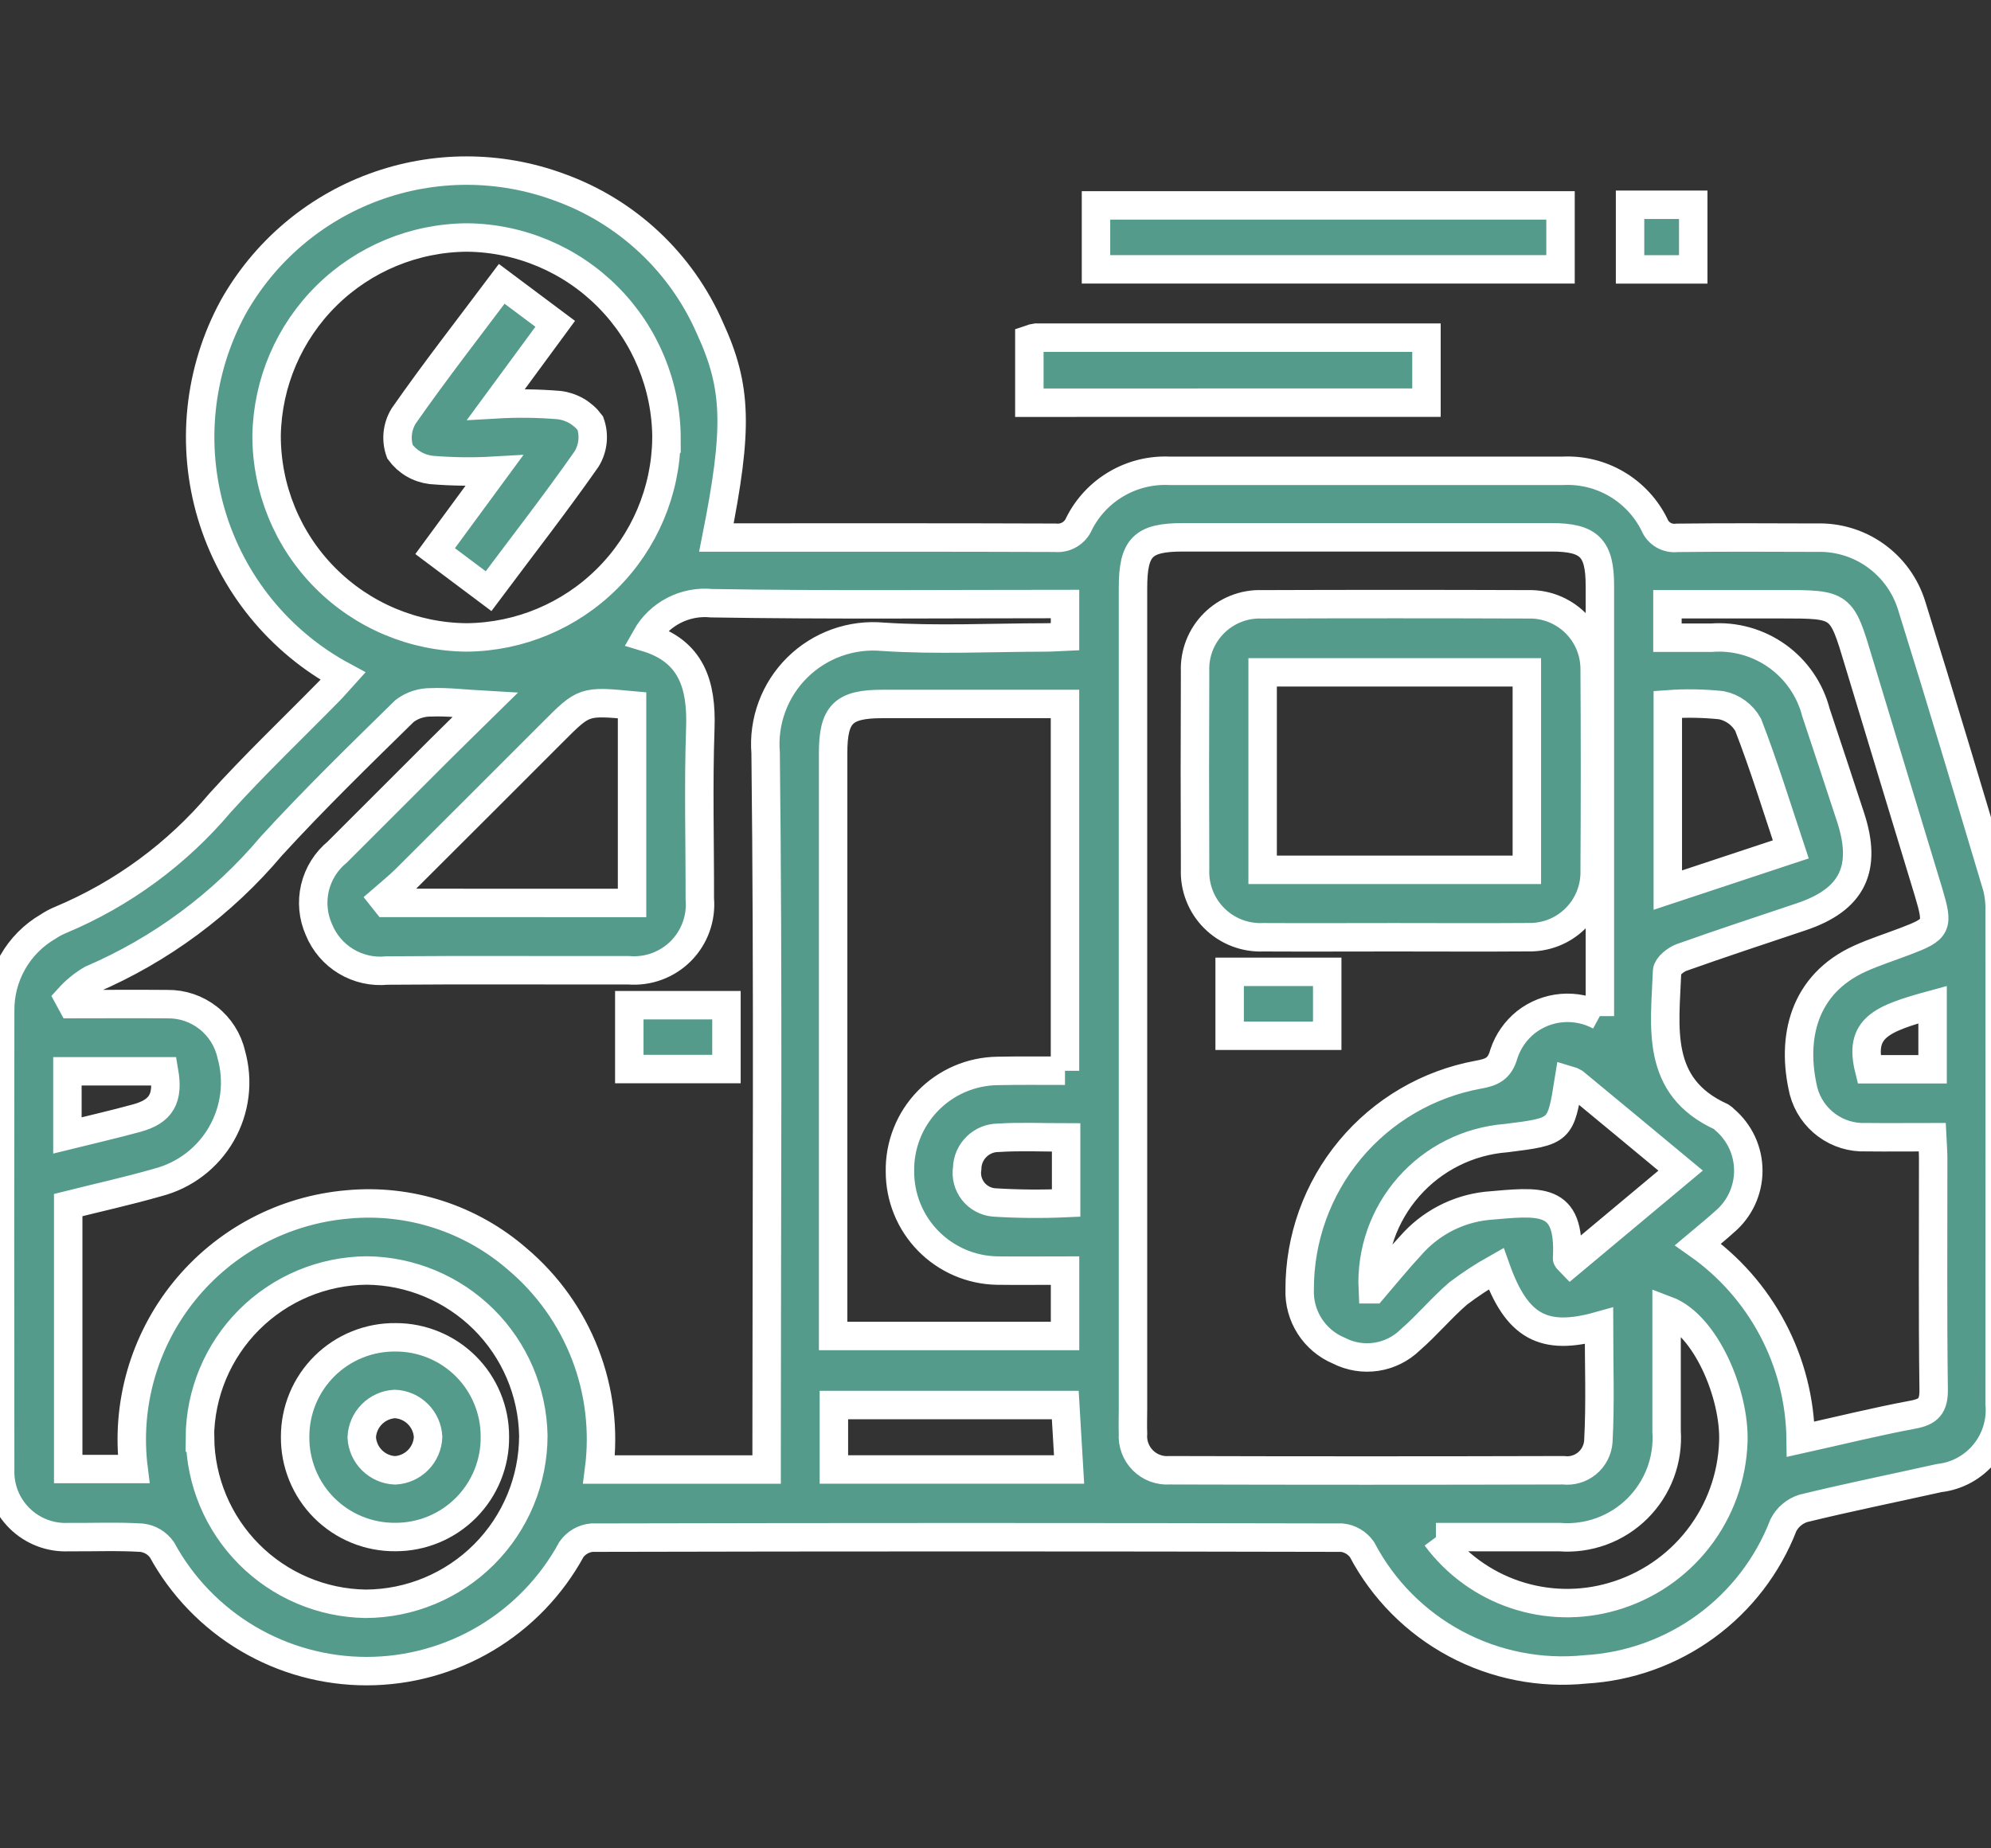
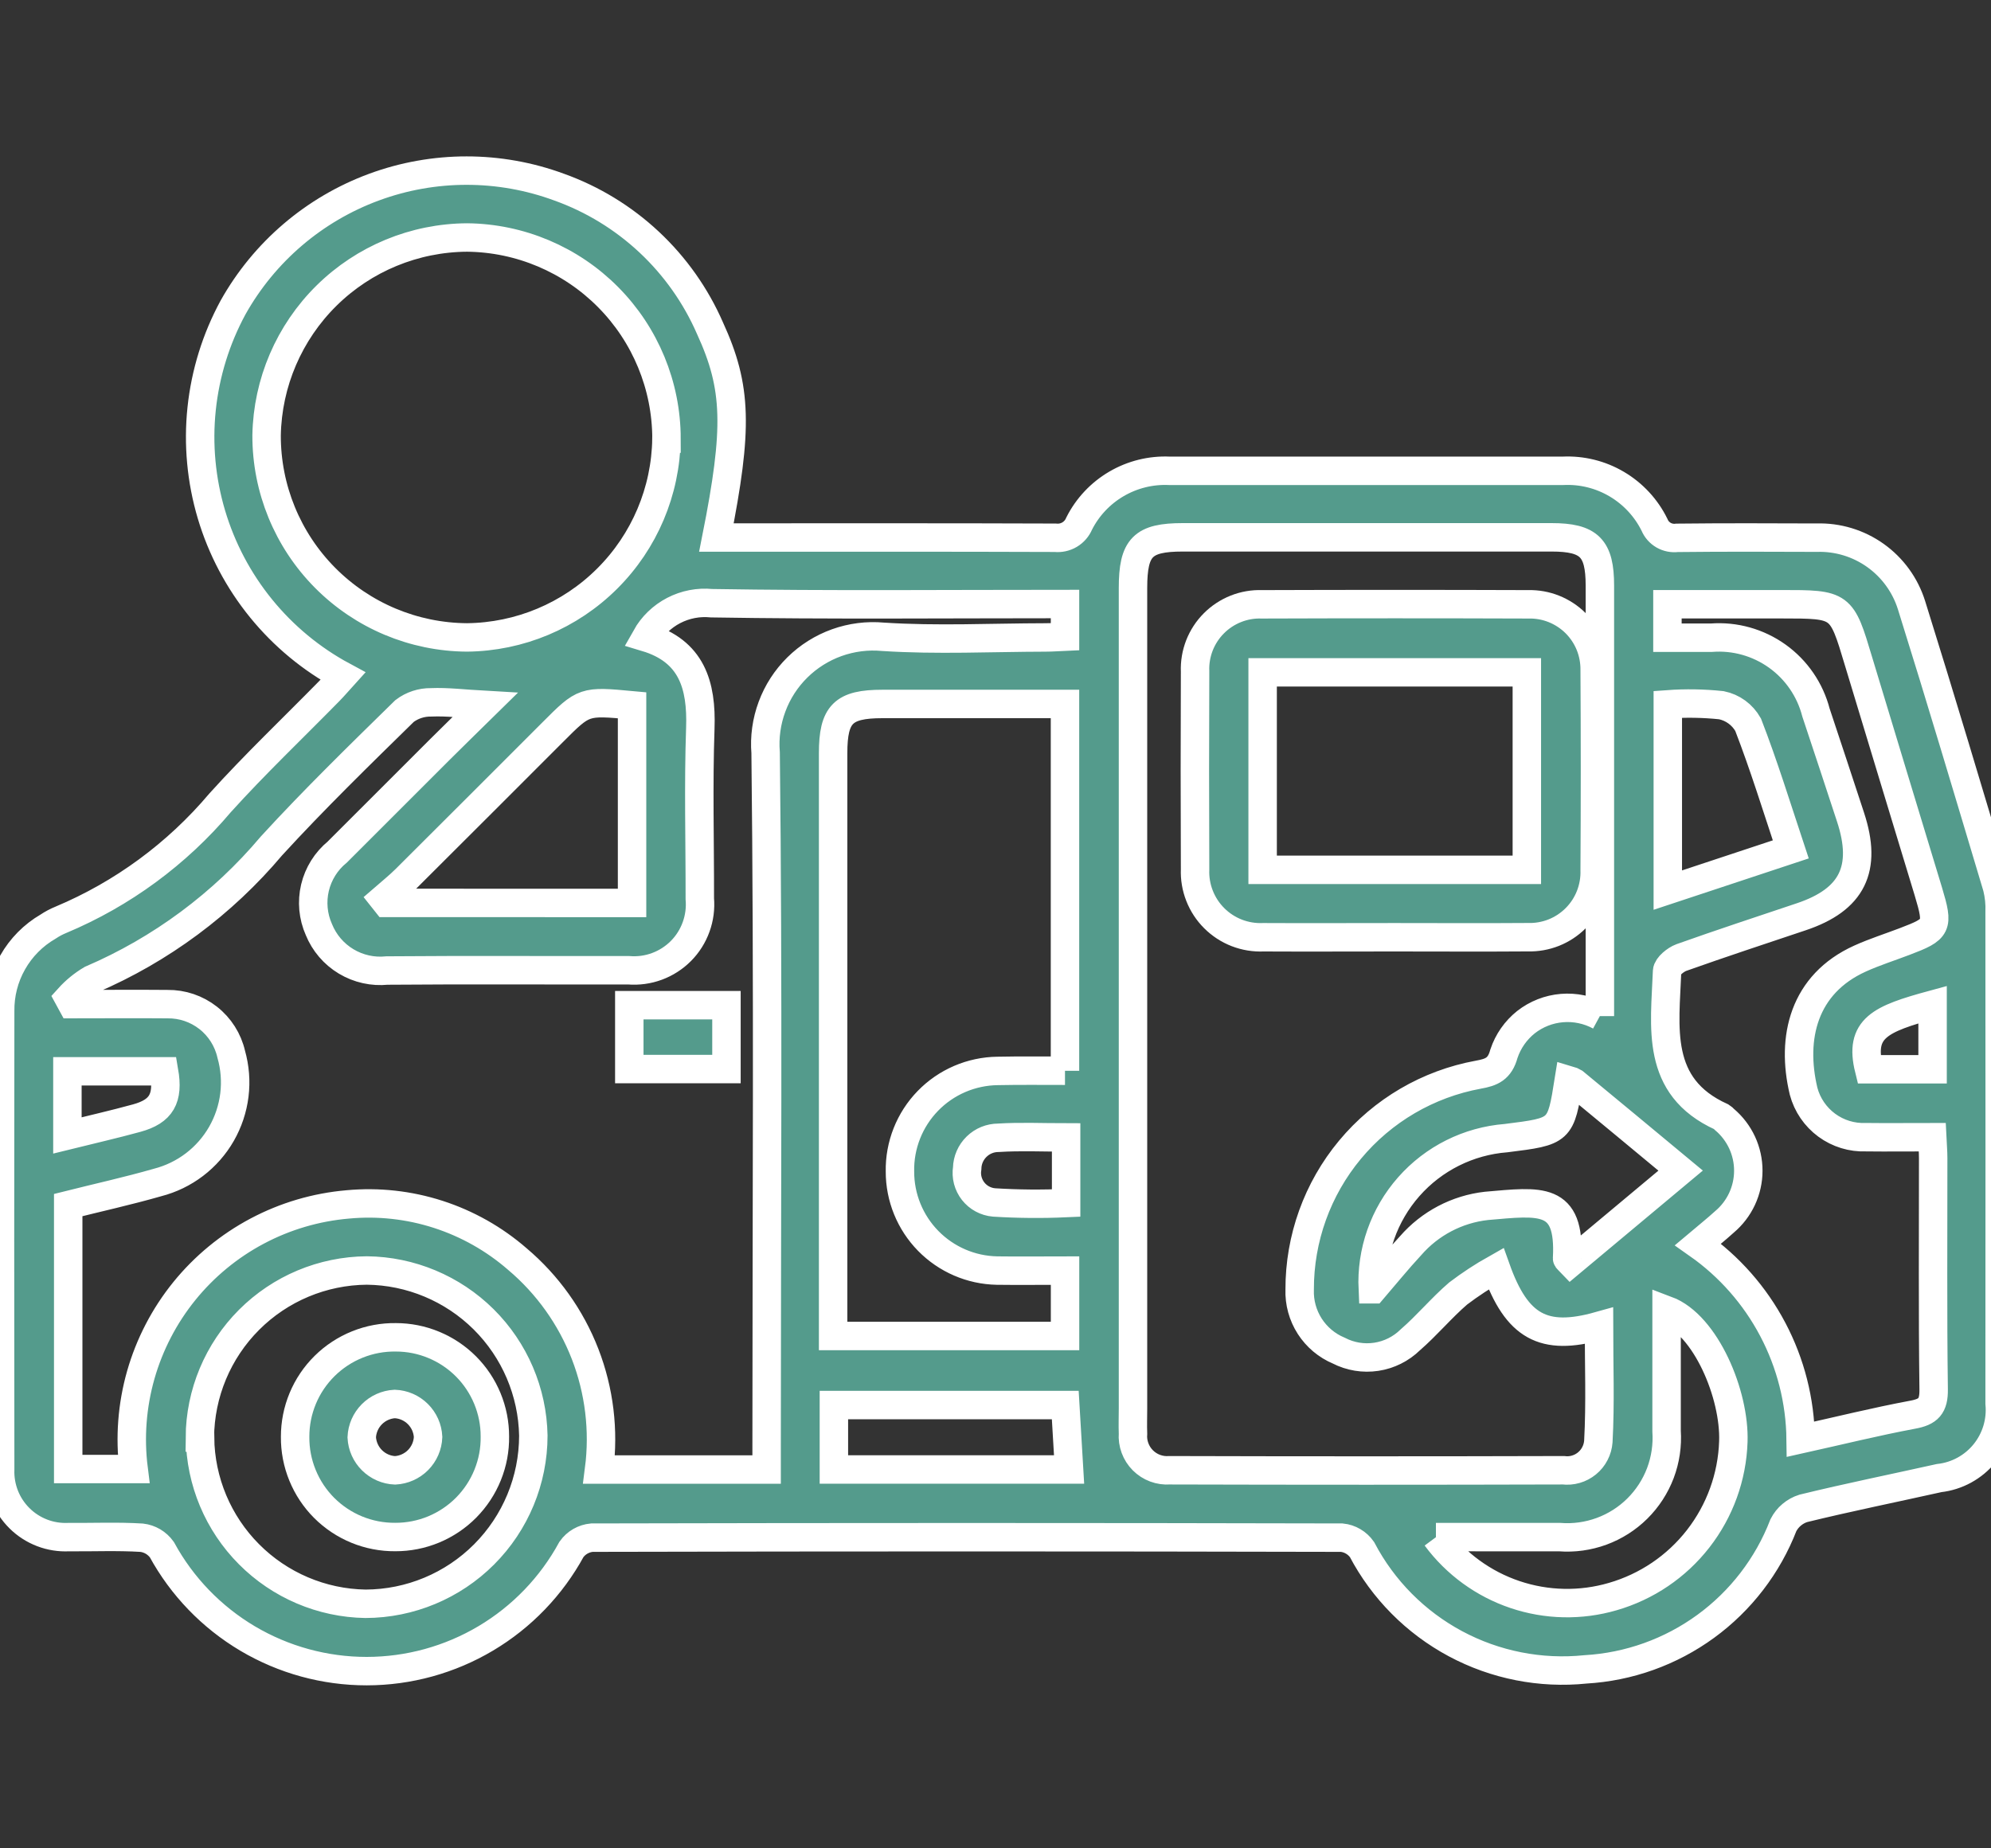
<svg xmlns="http://www.w3.org/2000/svg" width="100%" height="100%" viewBox="0 0 70 65" version="1.1" xml:space="preserve" style="fill-rule:evenodd;clip-rule:evenodd;">
  <rect x="0" y="0" width="70" height="65" fill="#333333" stroke="none" />
  <g transform="matrix(1,0,0,1,-1,5)">
    <path d="M26.188,13.903L26.82,13.903C30.578,13.903 34.338,13.897 38.097,13.911C38.273,13.93 38.451,13.892 38.603,13.802C38.755,13.712 38.874,13.575 38.942,13.411C39.235,12.83 39.691,12.346 40.253,12.017C40.815,11.688 41.46,11.528 42.111,11.557L55.952,11.557C56.615,11.525 57.273,11.688 57.844,12.026C58.416,12.364 58.877,12.861 59.17,13.457C59.233,13.61 59.346,13.737 59.489,13.82C59.633,13.902 59.799,13.935 59.964,13.914C61.599,13.896 63.234,13.901 64.871,13.908C65.61,13.885 66.336,14.105 66.938,14.534C67.54,14.963 67.985,15.577 68.206,16.283C69.239,19.583 70.224,22.894 71.215,26.204C71.285,26.487 71.315,26.779 71.303,27.071C71.307,32.832 71.307,38.593 71.303,44.354C71.364,44.983 71.175,45.611 70.777,46.103C70.379,46.594 69.804,46.909 69.176,46.979C67.585,47.334 65.986,47.657 64.402,48.044C64.252,48.091 64.113,48.168 63.993,48.269C63.872,48.37 63.774,48.494 63.702,48.634C63.152,50.058 62.203,51.294 60.97,52.193C59.737,53.092 58.27,53.618 56.746,53.706C55.165,53.869 53.572,53.555 52.17,52.804C50.769,52.053 49.625,50.9 48.886,49.493C48.804,49.376 48.698,49.278 48.575,49.206C48.452,49.133 48.315,49.088 48.173,49.074C39.386,49.053 30.598,49.053 21.81,49.074C21.667,49.087 21.529,49.131 21.405,49.202C21.28,49.274 21.173,49.371 21.091,49.488C20.386,50.782 19.346,51.863 18.079,52.616C16.813,53.369 15.367,53.767 13.893,53.768C12.419,53.769 10.973,53.372 9.705,52.621C8.438,51.869 7.396,50.789 6.691,49.496C6.608,49.38 6.501,49.283 6.379,49.21C6.256,49.138 6.119,49.092 5.978,49.076C5.127,49.024 4.271,49.062 3.416,49.055C3.097,49.07 2.78,49.02 2.482,48.906C2.185,48.792 1.914,48.618 1.688,48.394C1.461,48.17 1.283,47.902 1.166,47.606C1.049,47.309 0.994,46.992 1.006,46.674C0.998,41.304 0.998,35.934 1.006,30.563C0.997,29.961 1.148,29.368 1.445,28.845C1.741,28.321 2.172,27.886 2.693,27.584C2.834,27.49 2.986,27.409 3.144,27.345C5.307,26.437 7.223,25.028 8.736,23.235C9.961,21.878 11.291,20.614 12.573,19.307C12.739,19.138 12.892,18.957 13.056,18.776C11.949,18.18 10.972,17.371 10.179,16.396C9.386,15.421 8.793,14.299 8.434,13.094C8.076,11.89 7.958,10.626 8.089,9.376C8.22,8.126 8.596,6.914 9.195,5.81C10.291,3.856 12.047,2.356 14.149,1.581C16.25,0.806 18.56,0.806 20.662,1.582C21.836,2.003 22.913,2.661 23.824,3.514C24.735,4.366 25.463,5.397 25.962,6.541C26.917,8.622 26.951,10.058 26.188,13.903ZM3.415,30.097L3.532,30.312C4.651,30.312 5.771,30.302 6.89,30.312C7.408,30.305 7.912,30.476 8.32,30.796C8.727,31.116 9.013,31.566 9.129,32.071C9.261,32.537 9.3,33.026 9.241,33.507C9.182,33.988 9.027,34.453 8.786,34.874C8.545,35.294 8.222,35.662 7.836,35.956C7.45,36.25 7.009,36.463 6.54,36.584C5.493,36.884 4.43,37.119 3.398,37.378L3.398,46.661L5.698,46.661C5.558,45.552 5.644,44.426 5.95,43.35C6.257,42.275 6.777,41.273 7.48,40.404C8.184,39.535 9.055,38.817 10.043,38.293C11.03,37.769 12.114,37.45 13.227,37.355C14.3,37.255 15.382,37.374 16.407,37.705C17.432,38.036 18.379,38.571 19.192,39.279C20.251,40.174 21.068,41.32 21.57,42.613C22.071,43.906 22.24,45.304 22.062,46.679L27.953,46.679L27.953,45.784C27.953,37.684 28.012,29.577 27.918,21.475C27.873,20.924 27.95,20.369 28.143,19.851C28.335,19.332 28.639,18.862 29.032,18.474C29.426,18.085 29.899,17.787 30.42,17.6C30.941,17.414 31.496,17.343 32.047,17.394C33.947,17.518 35.853,17.42 37.757,17.417C37.993,17.417 38.228,17.397 38.444,17.388L38.444,16.241C34.264,16.241 30.144,16.281 26.019,16.213C25.559,16.167 25.096,16.256 24.686,16.469C24.276,16.682 23.937,17.01 23.711,17.413C25.317,17.895 25.674,19.084 25.622,20.604C25.552,22.604 25.608,24.604 25.604,26.604C25.633,26.941 25.589,27.28 25.474,27.597C25.36,27.915 25.177,28.204 24.939,28.444C24.701,28.683 24.413,28.868 24.096,28.985C23.779,29.102 23.44,29.148 23.104,29.121C20.273,29.126 17.441,29.107 14.611,29.13C14.108,29.182 13.603,29.07 13.17,28.81C12.737,28.55 12.401,28.157 12.211,27.689C12.006,27.227 11.958,26.71 12.074,26.218C12.191,25.726 12.466,25.286 12.857,24.965C14.066,23.758 15.274,22.55 16.482,21.341C16.973,20.852 17.47,20.368 18.057,19.791C17.308,19.749 16.73,19.675 16.157,19.699C15.82,19.694 15.491,19.801 15.223,20.004C13.637,21.559 12.044,23.11 10.545,24.747C8.828,26.786 6.659,28.395 4.209,29.447C3.913,29.622 3.645,29.842 3.415,30.097ZM57.249,30.733L57.249,15.596C57.249,14.272 56.877,13.896 55.548,13.896L42.586,13.896C41.176,13.896 40.834,14.245 40.834,15.681L40.834,44.537C40.834,44.83 40.823,45.123 40.834,45.416C40.82,45.588 40.845,45.761 40.905,45.923C40.965,46.086 41.059,46.233 41.181,46.355C41.303,46.477 41.45,46.572 41.612,46.632C41.774,46.692 41.947,46.717 42.12,46.704C46.734,46.717 51.347,46.717 55.962,46.704C56.11,46.722 56.26,46.711 56.403,46.669C56.547,46.628 56.68,46.557 56.795,46.463C56.911,46.368 57.006,46.251 57.074,46.118C57.143,45.986 57.184,45.841 57.195,45.692C57.268,44.347 57.217,42.992 57.217,41.627C55.271,42.173 54.328,41.661 53.599,39.614C53.135,39.875 52.689,40.167 52.265,40.489C51.675,40.998 51.172,41.607 50.583,42.118C50.257,42.437 49.838,42.646 49.387,42.714C48.936,42.782 48.474,42.706 48.069,42.497C47.649,42.321 47.293,42.021 47.047,41.638C46.802,41.255 46.678,40.806 46.694,40.351C46.689,38.555 47.315,36.814 48.463,35.433C49.611,34.051 51.208,33.117 52.975,32.793C53.443,32.71 53.73,32.593 53.875,32.056C54.021,31.619 54.289,31.235 54.649,30.947C55.014,30.661 55.454,30.488 55.916,30.45C56.378,30.412 56.841,30.509 57.249,30.731L57.249,30.733ZM38.443,32.656L38.443,19.756L32.022,19.756C30.648,19.756 30.291,20.113 30.291,21.488L30.291,41.982L38.445,41.982L38.445,39.682C37.611,39.682 36.832,39.693 36.054,39.682C35.141,39.665 34.273,39.29 33.634,38.638C32.996,37.987 32.639,37.11 32.641,36.198C32.632,35.74 32.715,35.285 32.883,34.859C33.051,34.433 33.302,34.045 33.621,33.716C33.94,33.387 34.321,33.125 34.741,32.944C35.162,32.763 35.615,32.667 36.073,32.661C36.85,32.645 37.627,32.654 38.443,32.654L38.443,32.656ZM64.308,45.613C65.679,45.308 66.954,44.992 68.243,44.751C68.798,44.651 68.992,44.451 68.984,43.86C68.948,41.151 68.969,38.441 68.967,35.731C68.967,35.497 68.946,35.263 68.933,34.991C68.112,34.991 67.358,35 66.604,34.991C66.109,35.011 65.623,34.862 65.225,34.569C64.827,34.276 64.54,33.856 64.412,33.379C63.961,31.492 64.412,29.606 66.397,28.709C66.906,28.479 67.443,28.309 67.966,28.109C69.126,27.669 69.166,27.584 68.799,26.357C67.982,23.657 67.156,20.957 66.343,18.257C65.743,16.25 65.743,16.249 63.624,16.249L59.624,16.249L59.624,17.426L61.17,17.426C61.994,17.363 62.813,17.593 63.486,18.074C64.158,18.555 64.639,19.257 64.846,20.057C65.256,21.28 65.656,22.507 66.06,23.732C66.66,25.552 66.123,26.639 64.329,27.24C62.922,27.712 61.512,28.176 60.112,28.674C59.913,28.747 59.621,28.983 59.612,29.152C59.538,31.116 59.17,33.21 61.521,34.276C61.562,34.302 61.6,34.334 61.632,34.371C61.894,34.592 62.104,34.868 62.249,35.179C62.393,35.49 62.468,35.829 62.467,36.172C62.467,36.515 62.391,36.854 62.246,37.165C62.101,37.475 61.889,37.751 61.627,37.971C61.342,38.23 61.041,38.471 60.697,38.761C61.798,39.535 62.7,40.56 63.328,41.752C63.956,42.943 64.292,44.266 64.308,45.613ZM24.433,10.424C24.43,8.56 23.692,6.772 22.38,5.449C21.068,4.125 19.287,3.371 17.424,3.352C15.573,3.362 13.799,4.095 12.482,5.394C11.164,6.694 10.407,8.458 10.373,10.308C10.368,12.184 11.106,13.985 12.427,15.317C13.747,16.649 15.542,17.404 17.418,17.416C19.268,17.397 21.038,16.655 22.348,15.348C23.659,14.042 24.407,12.274 24.432,10.424L24.433,10.424ZM8.032,45.554C8.05,47.094 8.668,48.567 9.755,49.658C10.841,50.75 12.31,51.375 13.851,51.4C15.416,51.395 16.916,50.77 18.021,49.662C19.127,48.554 19.749,47.053 19.751,45.488C19.723,43.948 19.096,42.48 18.003,41.395C16.909,40.311 15.436,39.695 13.897,39.679C12.342,39.691 10.855,40.314 9.757,41.413C8.659,42.512 8.037,44 8.027,45.554L8.032,45.554ZM23.222,26.754L23.222,19.803C21.53,19.646 21.532,19.647 20.436,20.745C18.714,22.469 16.991,24.191 15.265,25.911C15.016,26.16 14.737,26.38 14.472,26.611L14.584,26.752L23.222,26.754ZM51.49,49.054C52.187,49.996 53.156,50.702 54.267,51.076C55.378,51.45 56.576,51.475 57.702,51.146C58.893,50.802 59.945,50.09 60.706,49.111C61.468,48.132 61.9,46.937 61.941,45.698C61.999,44.051 60.978,41.592 59.594,41.073L59.594,45.326C59.628,45.827 59.554,46.33 59.377,46.801C59.199,47.271 58.923,47.697 58.566,48.051C58.209,48.405 57.78,48.678 57.308,48.851C56.836,49.024 56.333,49.094 55.832,49.055C54.416,49.055 53.009,49.054 51.484,49.054L51.49,49.054ZM49.27,40.34C49.71,39.828 50.135,39.301 50.594,38.807C51.276,38.023 52.226,37.523 53.259,37.407C55.158,37.243 56.215,37.059 56.096,39.256C56.096,39.285 56.151,39.318 56.224,39.395L60.088,36.166C58.788,35.086 57.568,34.074 56.346,33.066C56.286,33.03 56.223,33.003 56.157,32.984C55.871,34.784 55.871,34.784 53.952,35.024C52.632,35.127 51.405,35.739 50.53,36.732C49.655,37.724 49.201,39.018 49.264,40.34L49.27,40.34ZM63.96,24.87C63.46,23.364 63.01,21.904 62.46,20.484C62.361,20.31 62.227,20.158 62.065,20.04C61.903,19.922 61.718,19.84 61.522,19.8C60.895,19.734 60.265,19.723 59.637,19.769L59.637,26.302L63.96,24.87ZM30.318,46.677L38.587,46.677C38.541,45.898 38.497,45.157 38.453,44.411L30.318,44.411L30.318,46.677ZM38.483,35C37.652,35 36.875,34.963 36.103,35.012C35.816,35.012 35.54,35.124 35.335,35.325C35.129,35.526 35.01,35.799 35.004,36.086C34.982,36.227 34.989,36.372 35.025,36.51C35.062,36.649 35.126,36.778 35.214,36.891C35.303,37.003 35.413,37.097 35.539,37.164C35.665,37.232 35.804,37.274 35.947,37.286C36.791,37.339 37.637,37.346 38.483,37.308L38.483,35ZM3.37,32.674L3.37,34.929C4.214,34.72 5.016,34.538 5.808,34.32C6.676,34.081 6.933,33.626 6.769,32.674L3.37,32.674ZM68.946,30.33C67.111,30.83 66.353,31.153 66.713,32.603L68.946,32.603L68.946,30.33Z" style="fill:rgb(84,155,140);fill-rule:nonzero;stroke:white;stroke-width:1px;" />
  </g>
  <g transform="matrix(1,0,0,1,0,5)">
-     <rect x="38.533" y="2.223" width="16.332" height="2.249" style="fill:rgb(84,155,140);fill-rule:nonzero;stroke:white;stroke-width:1px;" />
-   </g>
+     </g>
  <g transform="matrix(1,0,0,1,0,5)">
-     <path d="M36.19,9.162L36.19,6.931C36.266,6.904 36.345,6.885 36.424,6.874L50.152,6.874L50.152,9.16L36.19,9.162Z" style="fill:rgb(84,155,140);fill-rule:nonzero;stroke:white;stroke-width:1px;" />
-   </g>
+     </g>
  <g transform="matrix(1,0,0,1,0,5)">
-     <rect x="57.31" y="2.201" width="2.221" height="2.273" style="fill:rgb(84,155,140);fill-rule:nonzero;stroke:white;stroke-width:1px;" />
-   </g>
+     </g>
  <g transform="matrix(1,0,0,1,0,5)">
    <rect x="22.125" y="30.349" width="3.416" height="2.246" style="fill:rgb(84,155,140);fill-rule:nonzero;stroke:white;stroke-width:1px;" />
  </g>
  <g transform="matrix(1,0,0,1,0,5)">
    <path d="M49.031,27.96C47.493,27.96 45.955,27.968 44.417,27.96C44.099,27.974 43.781,27.922 43.484,27.807C43.187,27.692 42.918,27.517 42.692,27.292C42.467,27.068 42.29,26.799 42.174,26.502C42.057,26.206 42.004,25.889 42.017,25.571C42.007,23.252 42.007,20.932 42.017,18.613C42.004,18.301 42.057,17.989 42.17,17.698C42.284,17.407 42.456,17.142 42.677,16.921C42.897,16.699 43.161,16.526 43.452,16.41C43.742,16.295 44.053,16.241 44.365,16.252C47.49,16.241 50.615,16.241 53.74,16.252C54.046,16.245 54.35,16.3 54.634,16.414C54.918,16.528 55.177,16.698 55.394,16.913C55.611,17.129 55.783,17.387 55.898,17.67C56.013,17.954 56.07,18.258 56.066,18.564C56.08,20.907 56.08,23.251 56.066,25.595C56.076,25.907 56.023,26.218 55.909,26.509C55.795,26.8 55.623,27.064 55.402,27.286C55.182,27.507 54.919,27.681 54.629,27.797C54.339,27.912 54.028,27.967 53.716,27.958C52.156,27.97 50.593,27.96 49.031,27.96ZM53.681,25.589L53.681,18.644L44.392,18.644L44.392,25.589L53.681,25.589Z" style="fill:rgb(84,155,140);fill-rule:nonzero;stroke:white;stroke-width:1px;" />
  </g>
  <g transform="matrix(1,0,0,1,0,5)">
-     <rect x="43.232" y="29.176" width="3.431" height="2.248" style="fill:rgb(84,155,140);fill-rule:nonzero;stroke:white;stroke-width:1px;" />
-   </g>
+     </g>
  <g transform="matrix(1,0,0,1,0,5)">
-     <path d="M17.177,15.789L15.298,14.381L17.375,11.554C16.635,11.597 15.892,11.588 15.154,11.526C14.938,11.499 14.729,11.429 14.542,11.319C14.354,11.209 14.191,11.061 14.062,10.886C13.988,10.68 13.962,10.459 13.984,10.242C14.007,10.024 14.078,9.814 14.193,9.627C15.28,8.069 16.45,6.569 17.64,4.982L19.52,6.388L17.44,9.218C18.18,9.175 18.922,9.184 19.661,9.246C19.877,9.272 20.085,9.342 20.273,9.452C20.461,9.561 20.625,9.708 20.755,9.883C20.828,10.09 20.854,10.31 20.831,10.528C20.808,10.747 20.737,10.957 20.622,11.144C19.532,12.701 18.363,14.201 17.177,15.789Z" style="fill:rgb(84,155,140);fill-rule:nonzero;stroke:white;stroke-width:1px;" />
-   </g>
+     </g>
  <g transform="matrix(1,0,0,1,0,5)">
    <path d="M13.918,42.029C14.376,42.029 14.829,42.119 15.251,42.295C15.674,42.47 16.057,42.726 16.381,43.05C16.704,43.373 16.96,43.757 17.135,44.18C17.31,44.603 17.4,45.056 17.399,45.513C17.406,45.977 17.32,46.437 17.146,46.867C16.973,47.297 16.715,47.688 16.389,48.018C16.063,48.347 15.674,48.608 15.246,48.786C14.818,48.963 14.358,49.054 13.894,49.052C13.431,49.055 12.972,48.967 12.543,48.791C12.114,48.615 11.725,48.355 11.397,48.028C11.07,47.7 10.811,47.31 10.636,46.881C10.46,46.452 10.372,45.992 10.376,45.529C10.375,45.065 10.466,44.606 10.644,44.178C10.822,43.75 11.084,43.362 11.414,43.036C11.743,42.711 12.135,42.454 12.565,42.281C12.995,42.108 13.455,42.022 13.918,42.029ZM13.891,46.707C14.196,46.691 14.484,46.562 14.699,46.345C14.913,46.128 15.039,45.839 15.051,45.534C15.036,45.229 14.907,44.941 14.69,44.726C14.473,44.511 14.184,44.385 13.878,44.373C13.574,44.39 13.286,44.519 13.072,44.736C12.857,44.953 12.731,45.242 12.718,45.547C12.734,45.852 12.863,46.14 13.08,46.354C13.297,46.569 13.586,46.695 13.891,46.707Z" style="fill:rgb(84,155,140);fill-rule:nonzero;stroke:white;stroke-width:1px;" />
  </g>
</svg>